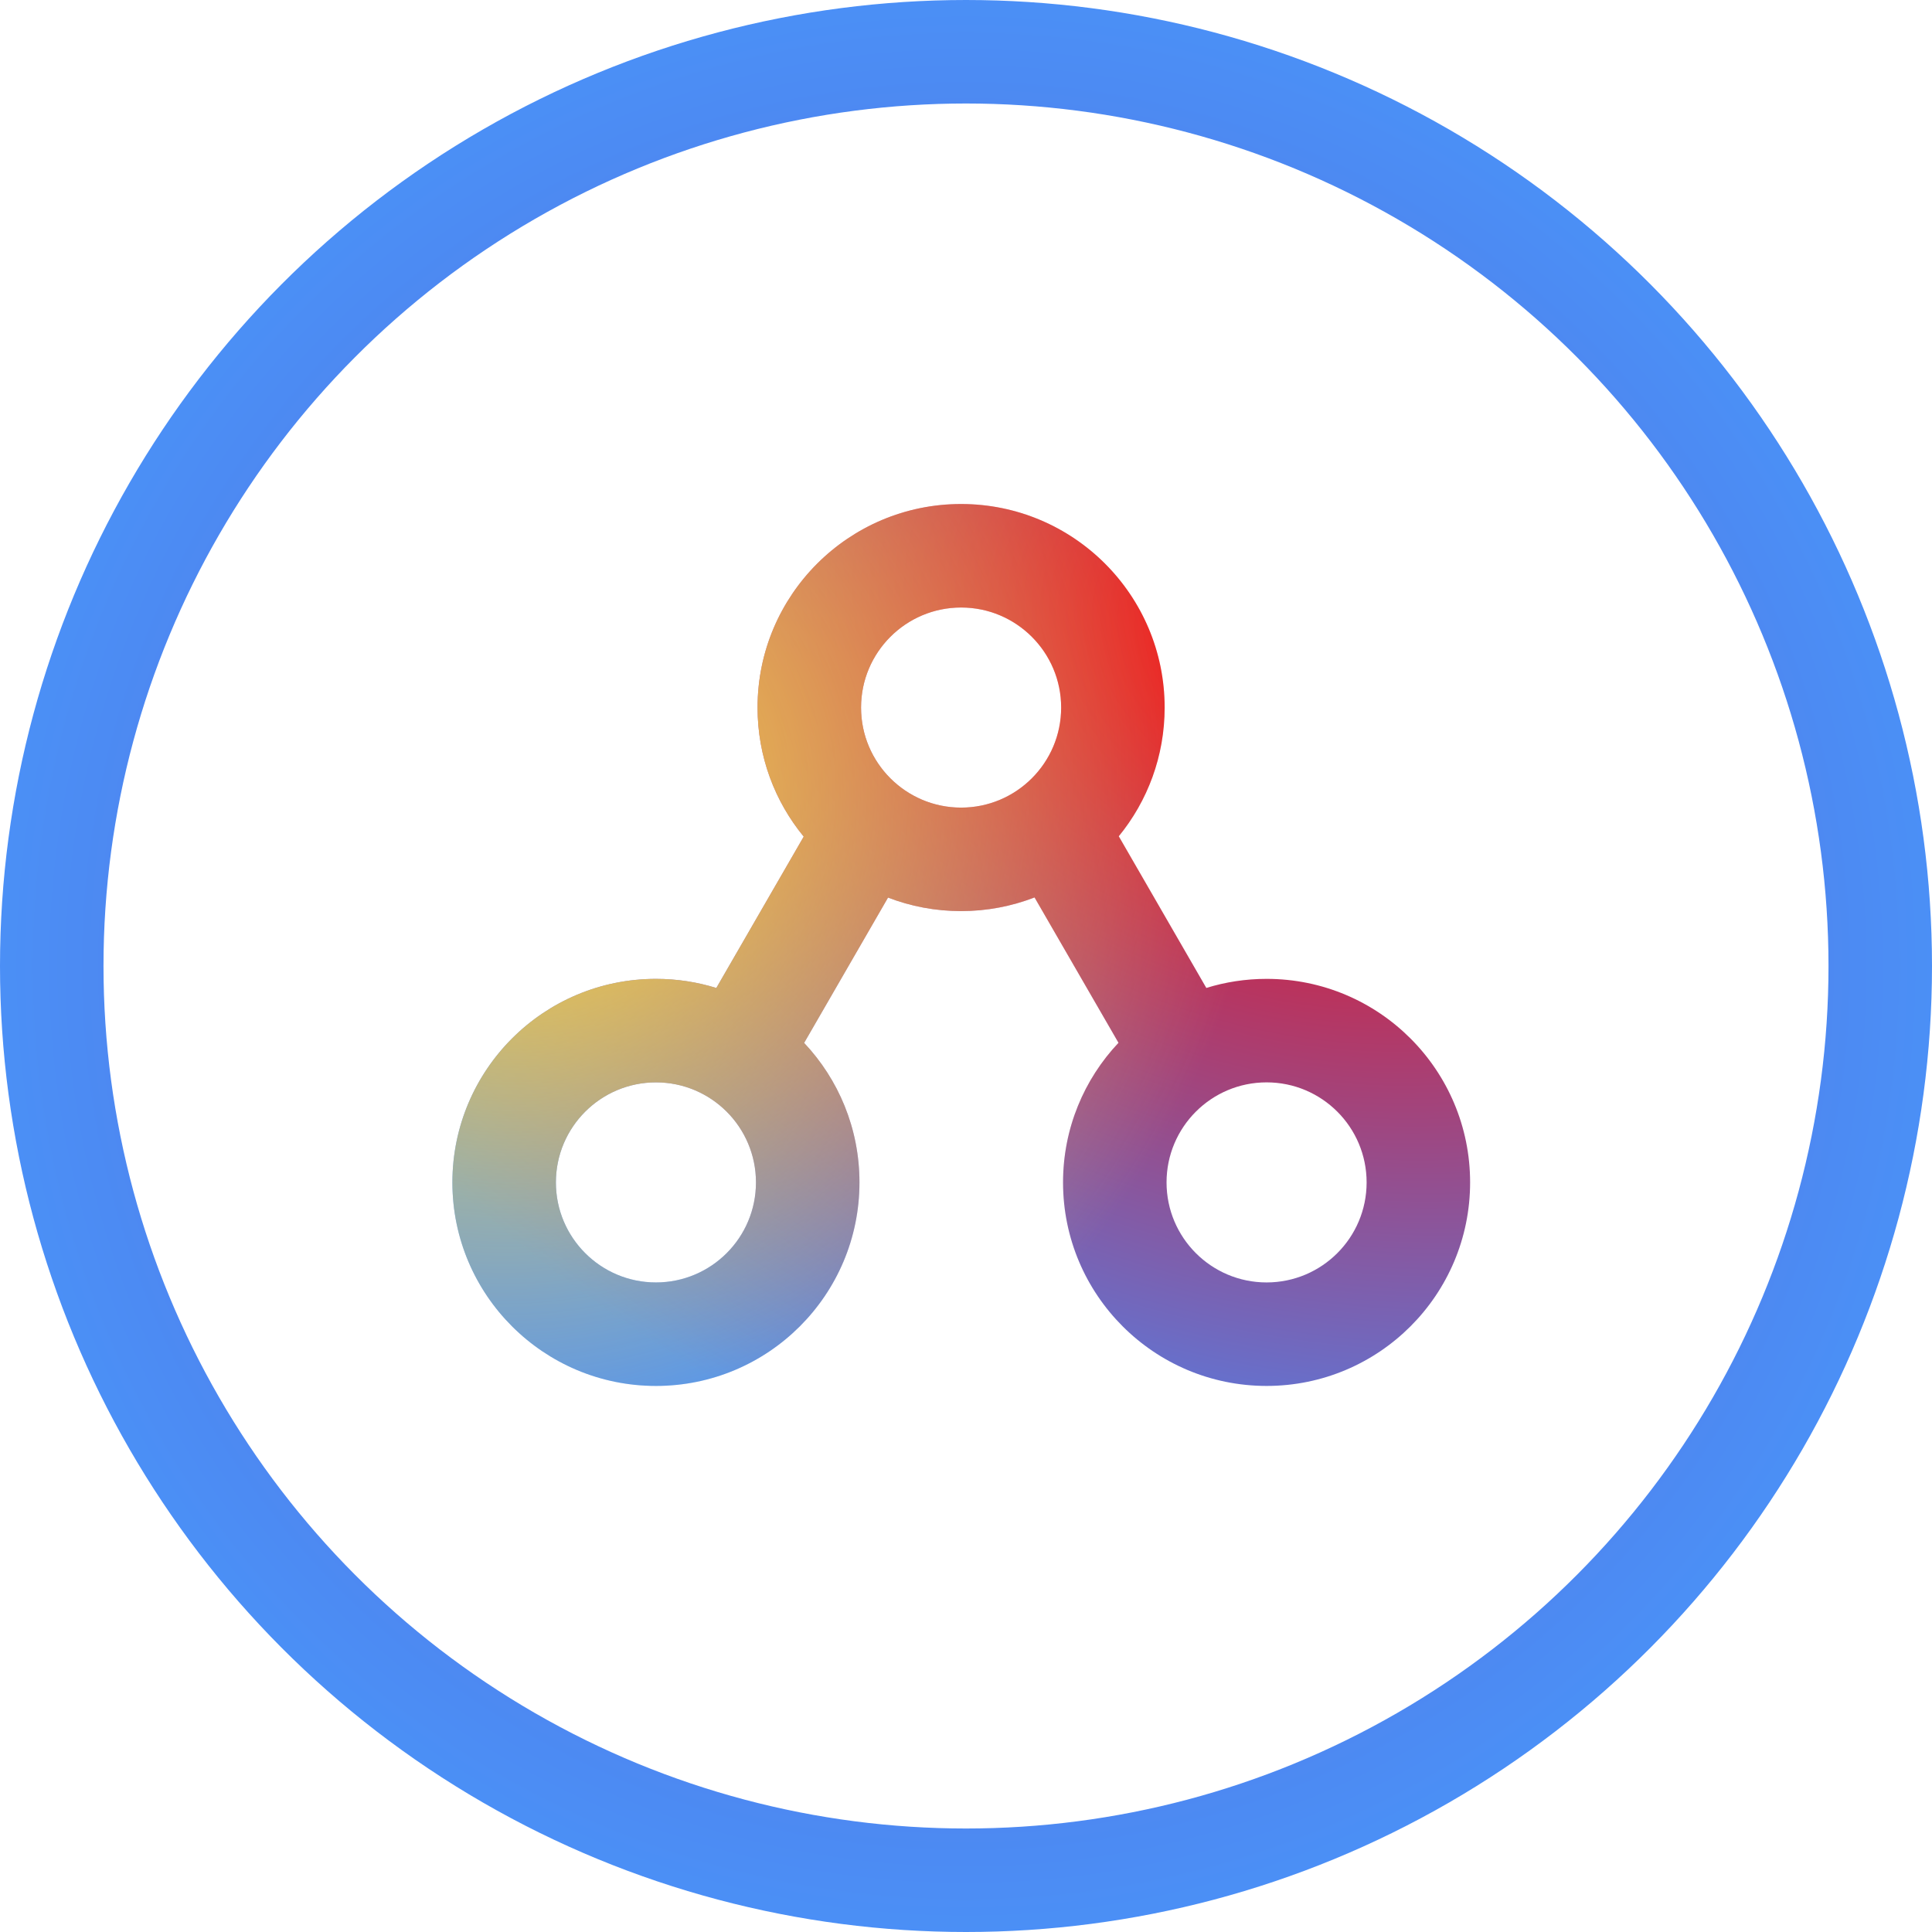
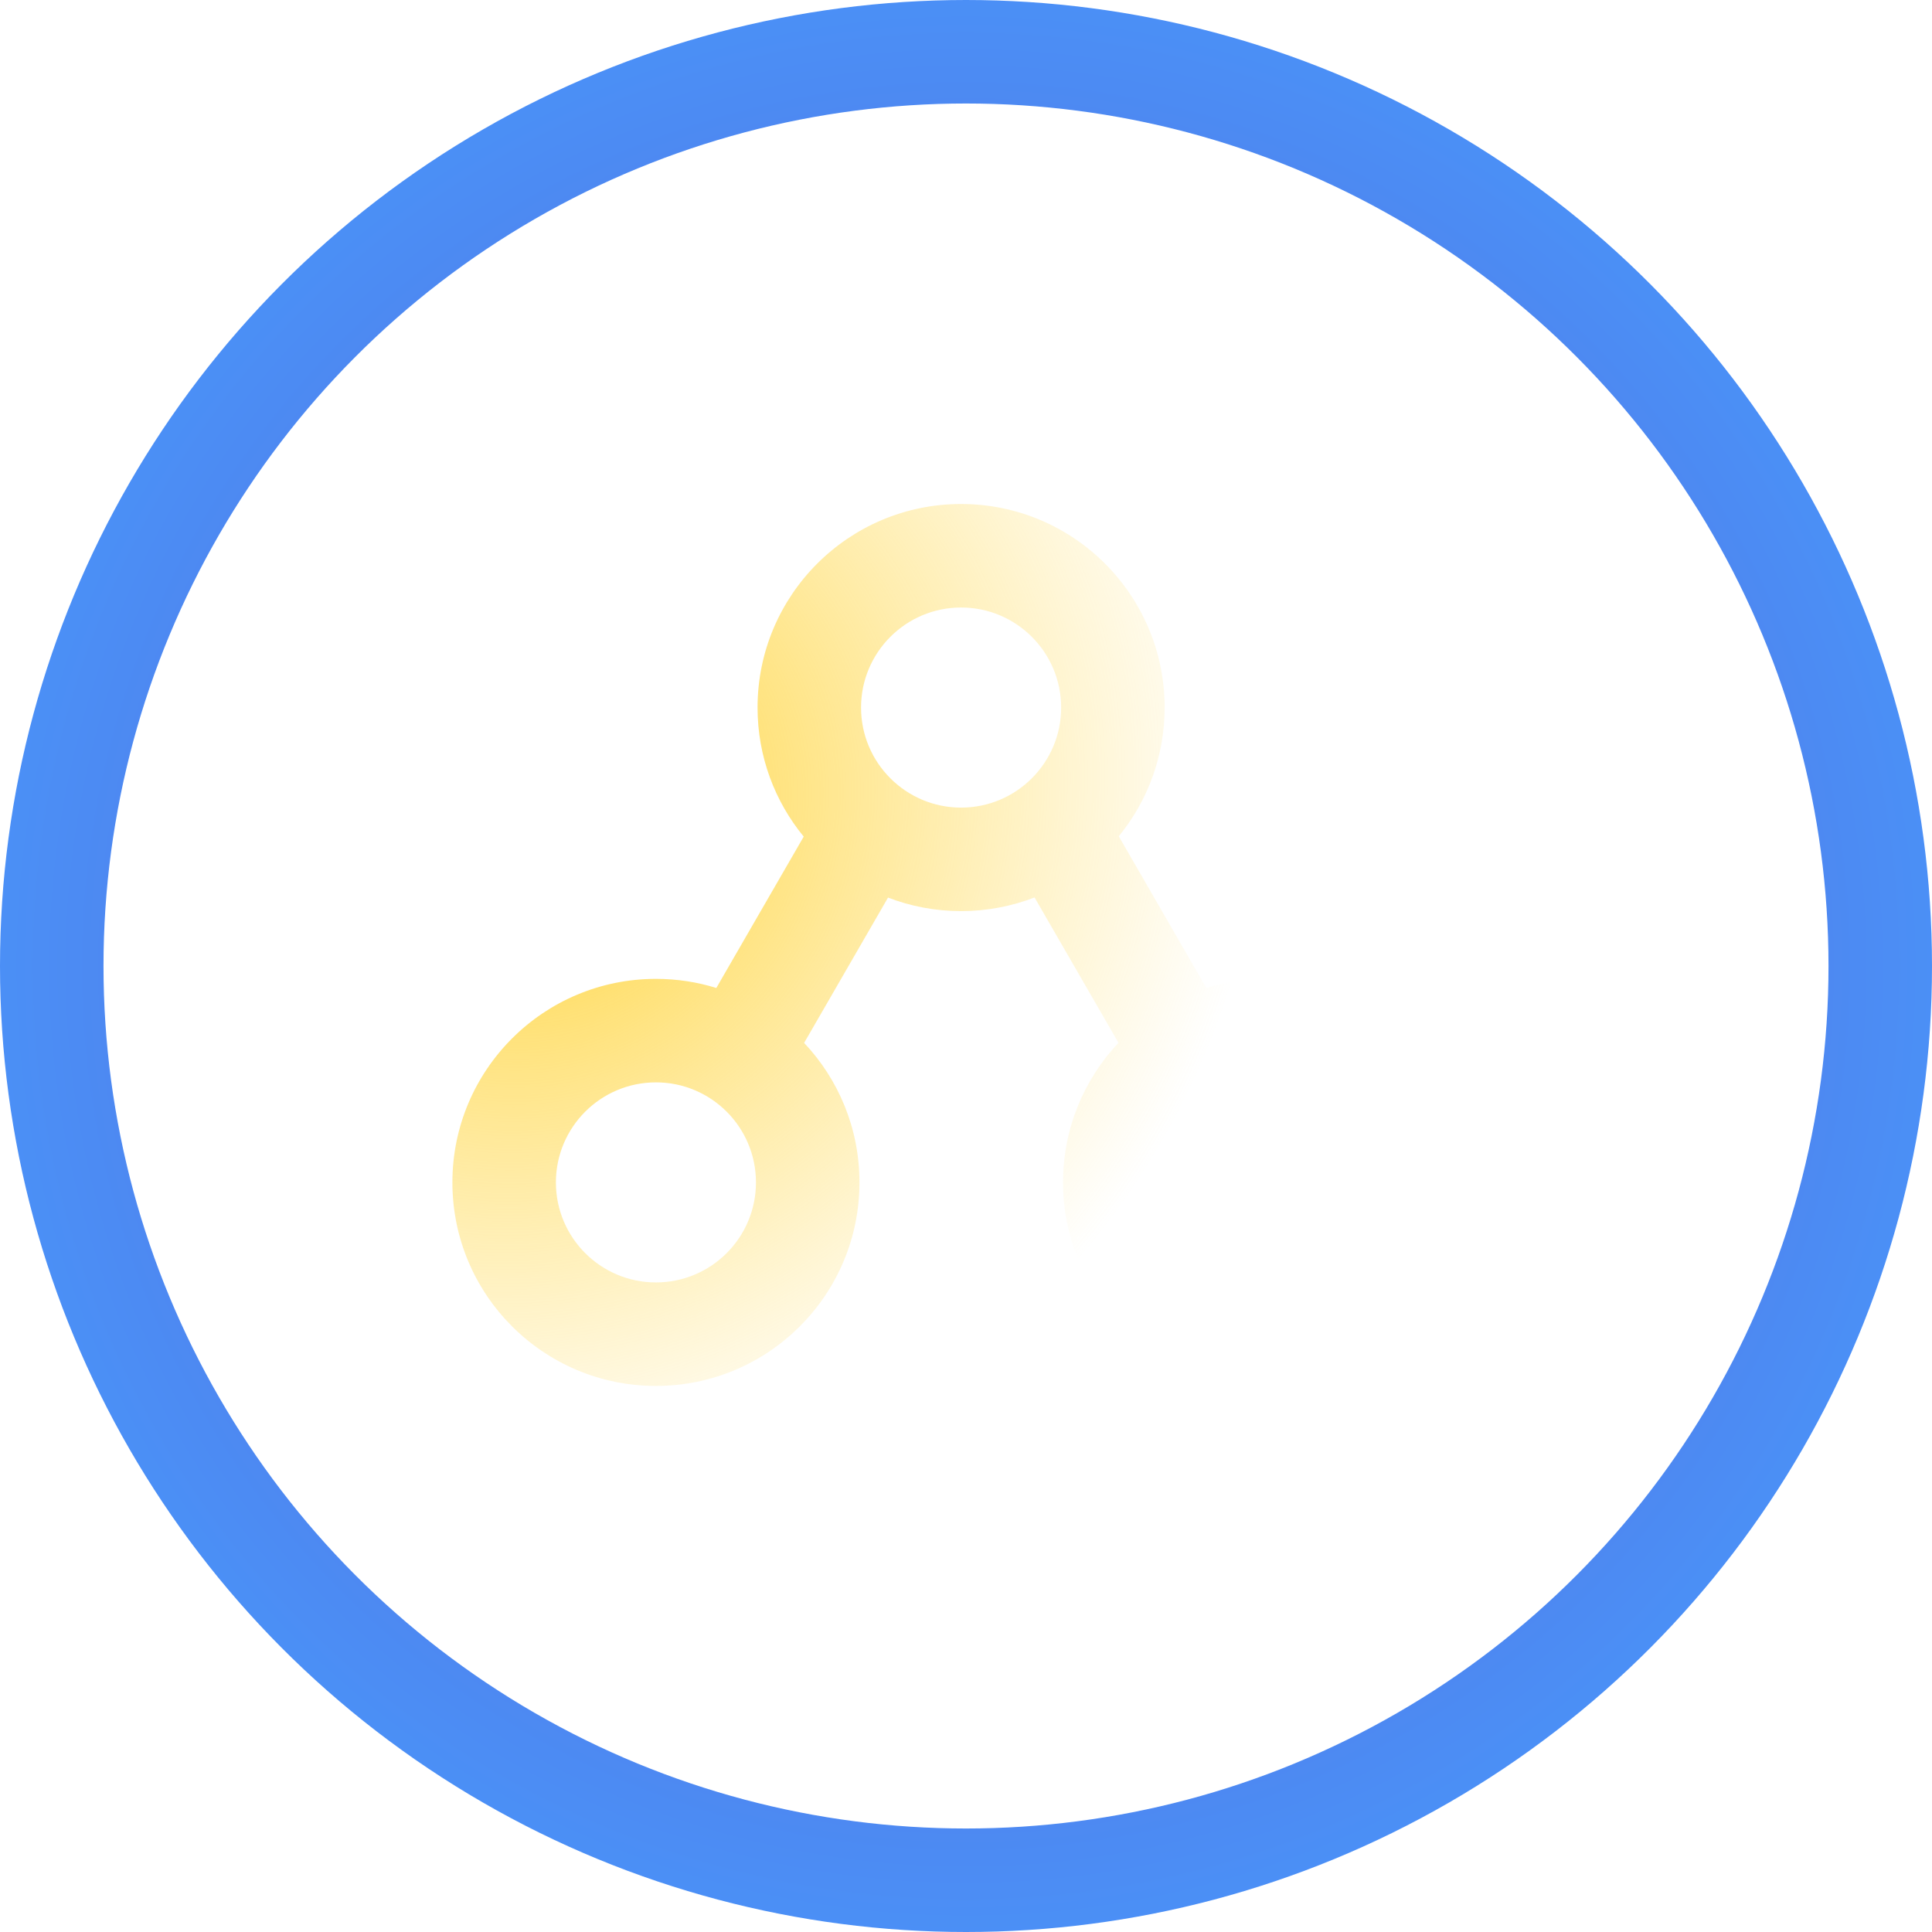
<svg xmlns="http://www.w3.org/2000/svg" width="56" height="56" viewBox="0 0 56 56" fill="none">
  <circle cx="28" cy="28" r="26.5" stroke="url(#paint0_angular_551_10673)" stroke-width="3" />
-   <path fill-rule="evenodd" clip-rule="evenodd" d="M27.858 23.409C29.459 23.409 30.758 22.11 30.758 20.509C30.758 18.908 29.459 17.609 27.858 17.609C26.257 17.609 24.958 18.908 24.958 20.509C24.958 22.11 26.257 23.409 27.858 23.409ZM32.428 24.24C33.259 23.224 33.758 21.924 33.758 20.509C33.758 17.251 31.116 14.609 27.858 14.609C24.6 14.609 21.958 17.251 21.958 20.509C21.958 21.929 22.46 23.232 23.296 24.25L20.763 28.637C20.21 28.465 19.622 28.373 19.013 28.373C15.755 28.373 13.113 31.014 13.113 34.273C13.113 37.531 15.755 40.172 19.013 40.172C22.271 40.172 24.912 37.531 24.912 34.273C24.912 32.707 24.303 31.285 23.308 30.229L25.74 26.017C26.397 26.27 27.111 26.409 27.858 26.409C28.609 26.409 29.327 26.268 29.987 26.013L32.42 30.226C31.424 31.282 30.813 32.706 30.813 34.273C30.813 37.531 33.454 40.172 36.713 40.172C39.971 40.172 42.612 37.531 42.612 34.273C42.612 31.014 39.971 28.373 36.713 28.373C36.104 28.373 35.518 28.465 34.966 28.636L32.428 24.24ZM19.013 37.172C20.614 37.172 21.912 35.874 21.912 34.273C21.912 32.671 20.614 31.373 19.013 31.373C17.412 31.373 16.113 32.671 16.113 34.273C16.113 35.874 17.412 37.172 19.013 37.172ZM39.612 34.273C39.612 35.874 38.314 37.172 36.713 37.172C35.111 37.172 33.813 35.874 33.813 34.273C33.813 32.671 35.111 31.373 36.713 31.373C38.314 31.373 39.612 32.671 39.612 34.273Z" fill="url(#paint1_radial_551_10673)" />
  <path fill-rule="evenodd" clip-rule="evenodd" d="M27.858 23.409C29.459 23.409 30.758 22.11 30.758 20.509C30.758 18.908 29.459 17.609 27.858 17.609C26.257 17.609 24.958 18.908 24.958 20.509C24.958 22.11 26.257 23.409 27.858 23.409ZM32.428 24.24C33.259 23.224 33.758 21.924 33.758 20.509C33.758 17.251 31.116 14.609 27.858 14.609C24.6 14.609 21.958 17.251 21.958 20.509C21.958 21.929 22.46 23.232 23.296 24.25L20.763 28.637C20.21 28.465 19.622 28.373 19.013 28.373C15.755 28.373 13.113 31.014 13.113 34.273C13.113 37.531 15.755 40.172 19.013 40.172C22.271 40.172 24.912 37.531 24.912 34.273C24.912 32.707 24.303 31.285 23.308 30.229L25.74 26.017C26.397 26.27 27.111 26.409 27.858 26.409C28.609 26.409 29.327 26.268 29.987 26.013L32.42 30.226C31.424 31.282 30.813 32.706 30.813 34.273C30.813 37.531 33.454 40.172 36.713 40.172C39.971 40.172 42.612 37.531 42.612 34.273C42.612 31.014 39.971 28.373 36.713 28.373C36.104 28.373 35.518 28.465 34.966 28.636L32.428 24.24ZM19.013 37.172C20.614 37.172 21.912 35.874 21.912 34.273C21.912 32.671 20.614 31.373 19.013 31.373C17.412 31.373 16.113 32.671 16.113 34.273C16.113 35.874 17.412 37.172 19.013 37.172ZM39.612 34.273C39.612 35.874 38.314 37.172 36.713 37.172C35.111 37.172 33.813 35.874 33.813 34.273C33.813 32.671 35.111 31.373 36.713 31.373C38.314 31.373 39.612 32.671 39.612 34.273Z" fill="url(#paint2_radial_551_10673)" />
  <defs>
    <radialGradient id="paint0_angular_551_10673" cx="0" cy="0" r="1" gradientUnits="userSpaceOnUse" gradientTransform="translate(28 28) rotate(90) scale(28)">
      <stop stop-color="#4E8FF3" />
      <stop offset="0.24" stop-color="#F5CD41" />
      <stop offset="0.464" stop-color="#C77E6A" />
      <stop offset="0.627" stop-color="#F10B14" />
      <stop offset="0.866" stop-color="#4D88F1" />
      <stop offset="1" stop-color="#4B90F6" />
    </radialGradient>
    <radialGradient id="paint1_radial_551_10673" cx="0" cy="0" r="1" gradientUnits="userSpaceOnUse" gradientTransform="translate(37.803 18.669) rotate(109.154) scale(26.703 35.193)">
      <stop stop-color="#FF0000" />
      <stop offset="1" stop-color="#408CFF" />
    </radialGradient>
    <radialGradient id="paint2_radial_551_10673" cx="0" cy="0" r="1" gradientUnits="userSpaceOnUse" gradientTransform="translate(15.327 23.466) rotate(54.268) scale(20.581 21.727)">
      <stop stop-color="#FFD335" />
      <stop offset="1" stop-color="#FFDB5C" stop-opacity="0" />
    </radialGradient>
  </defs>
</svg>